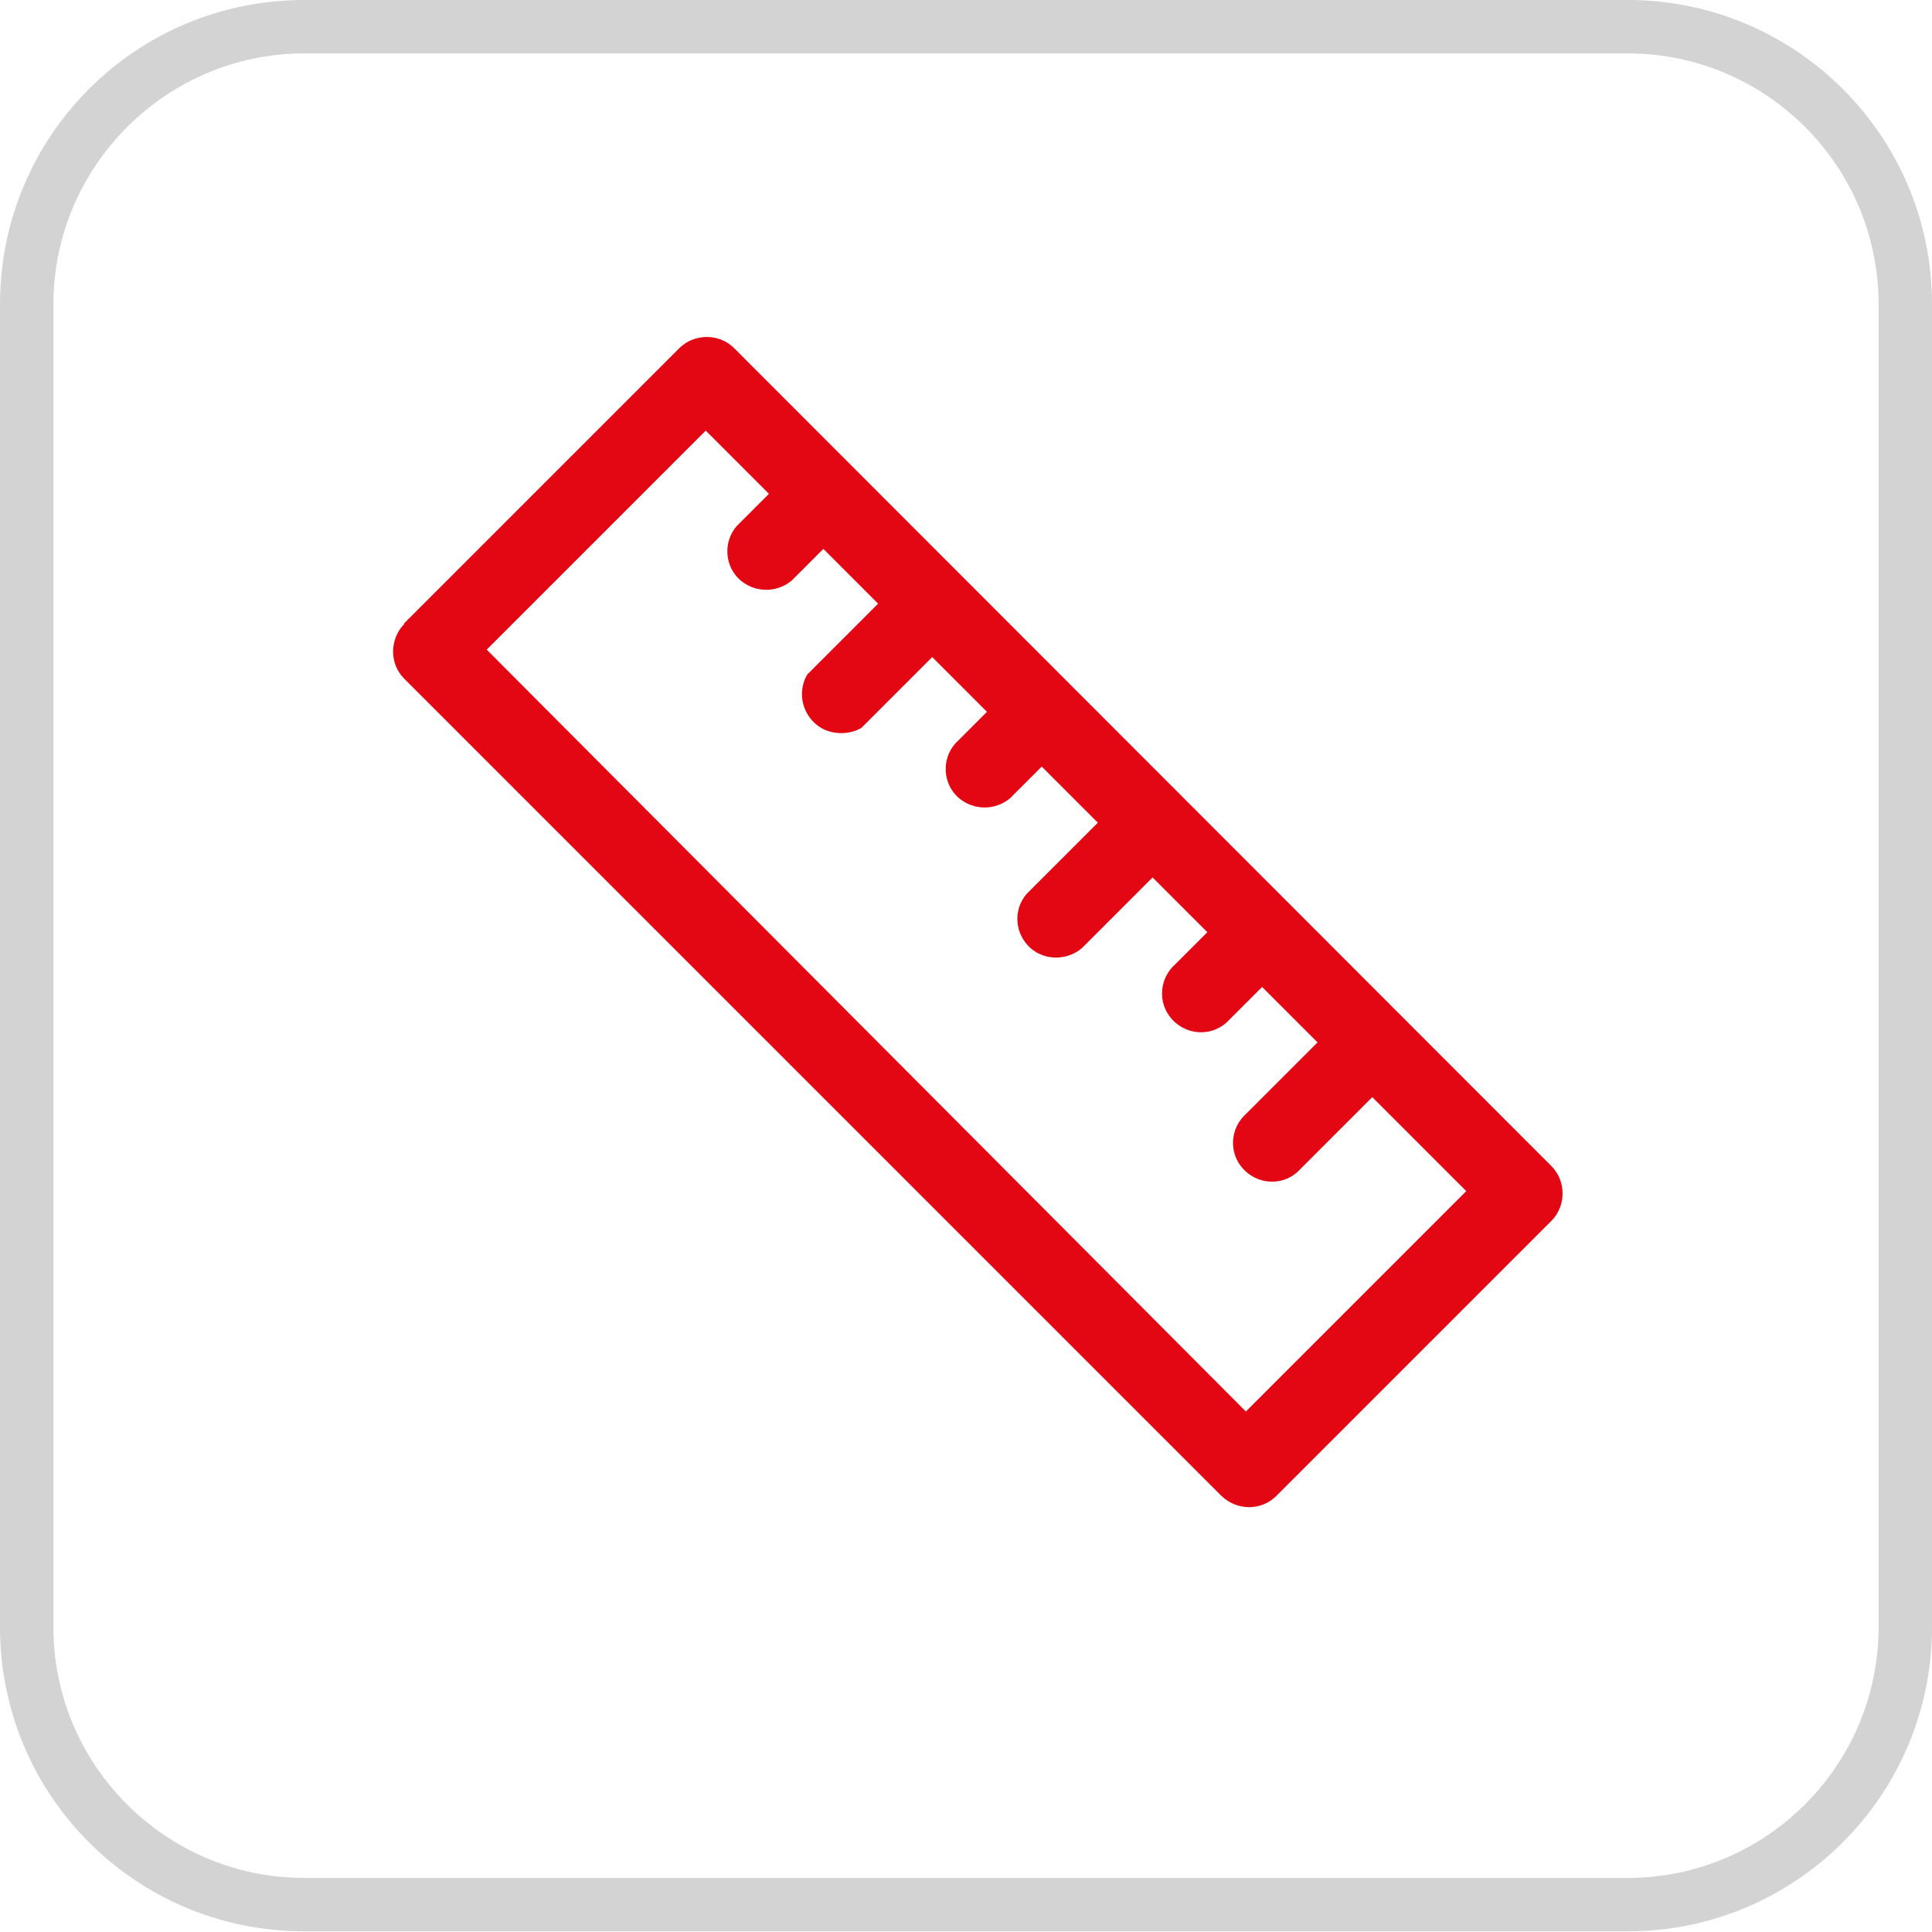
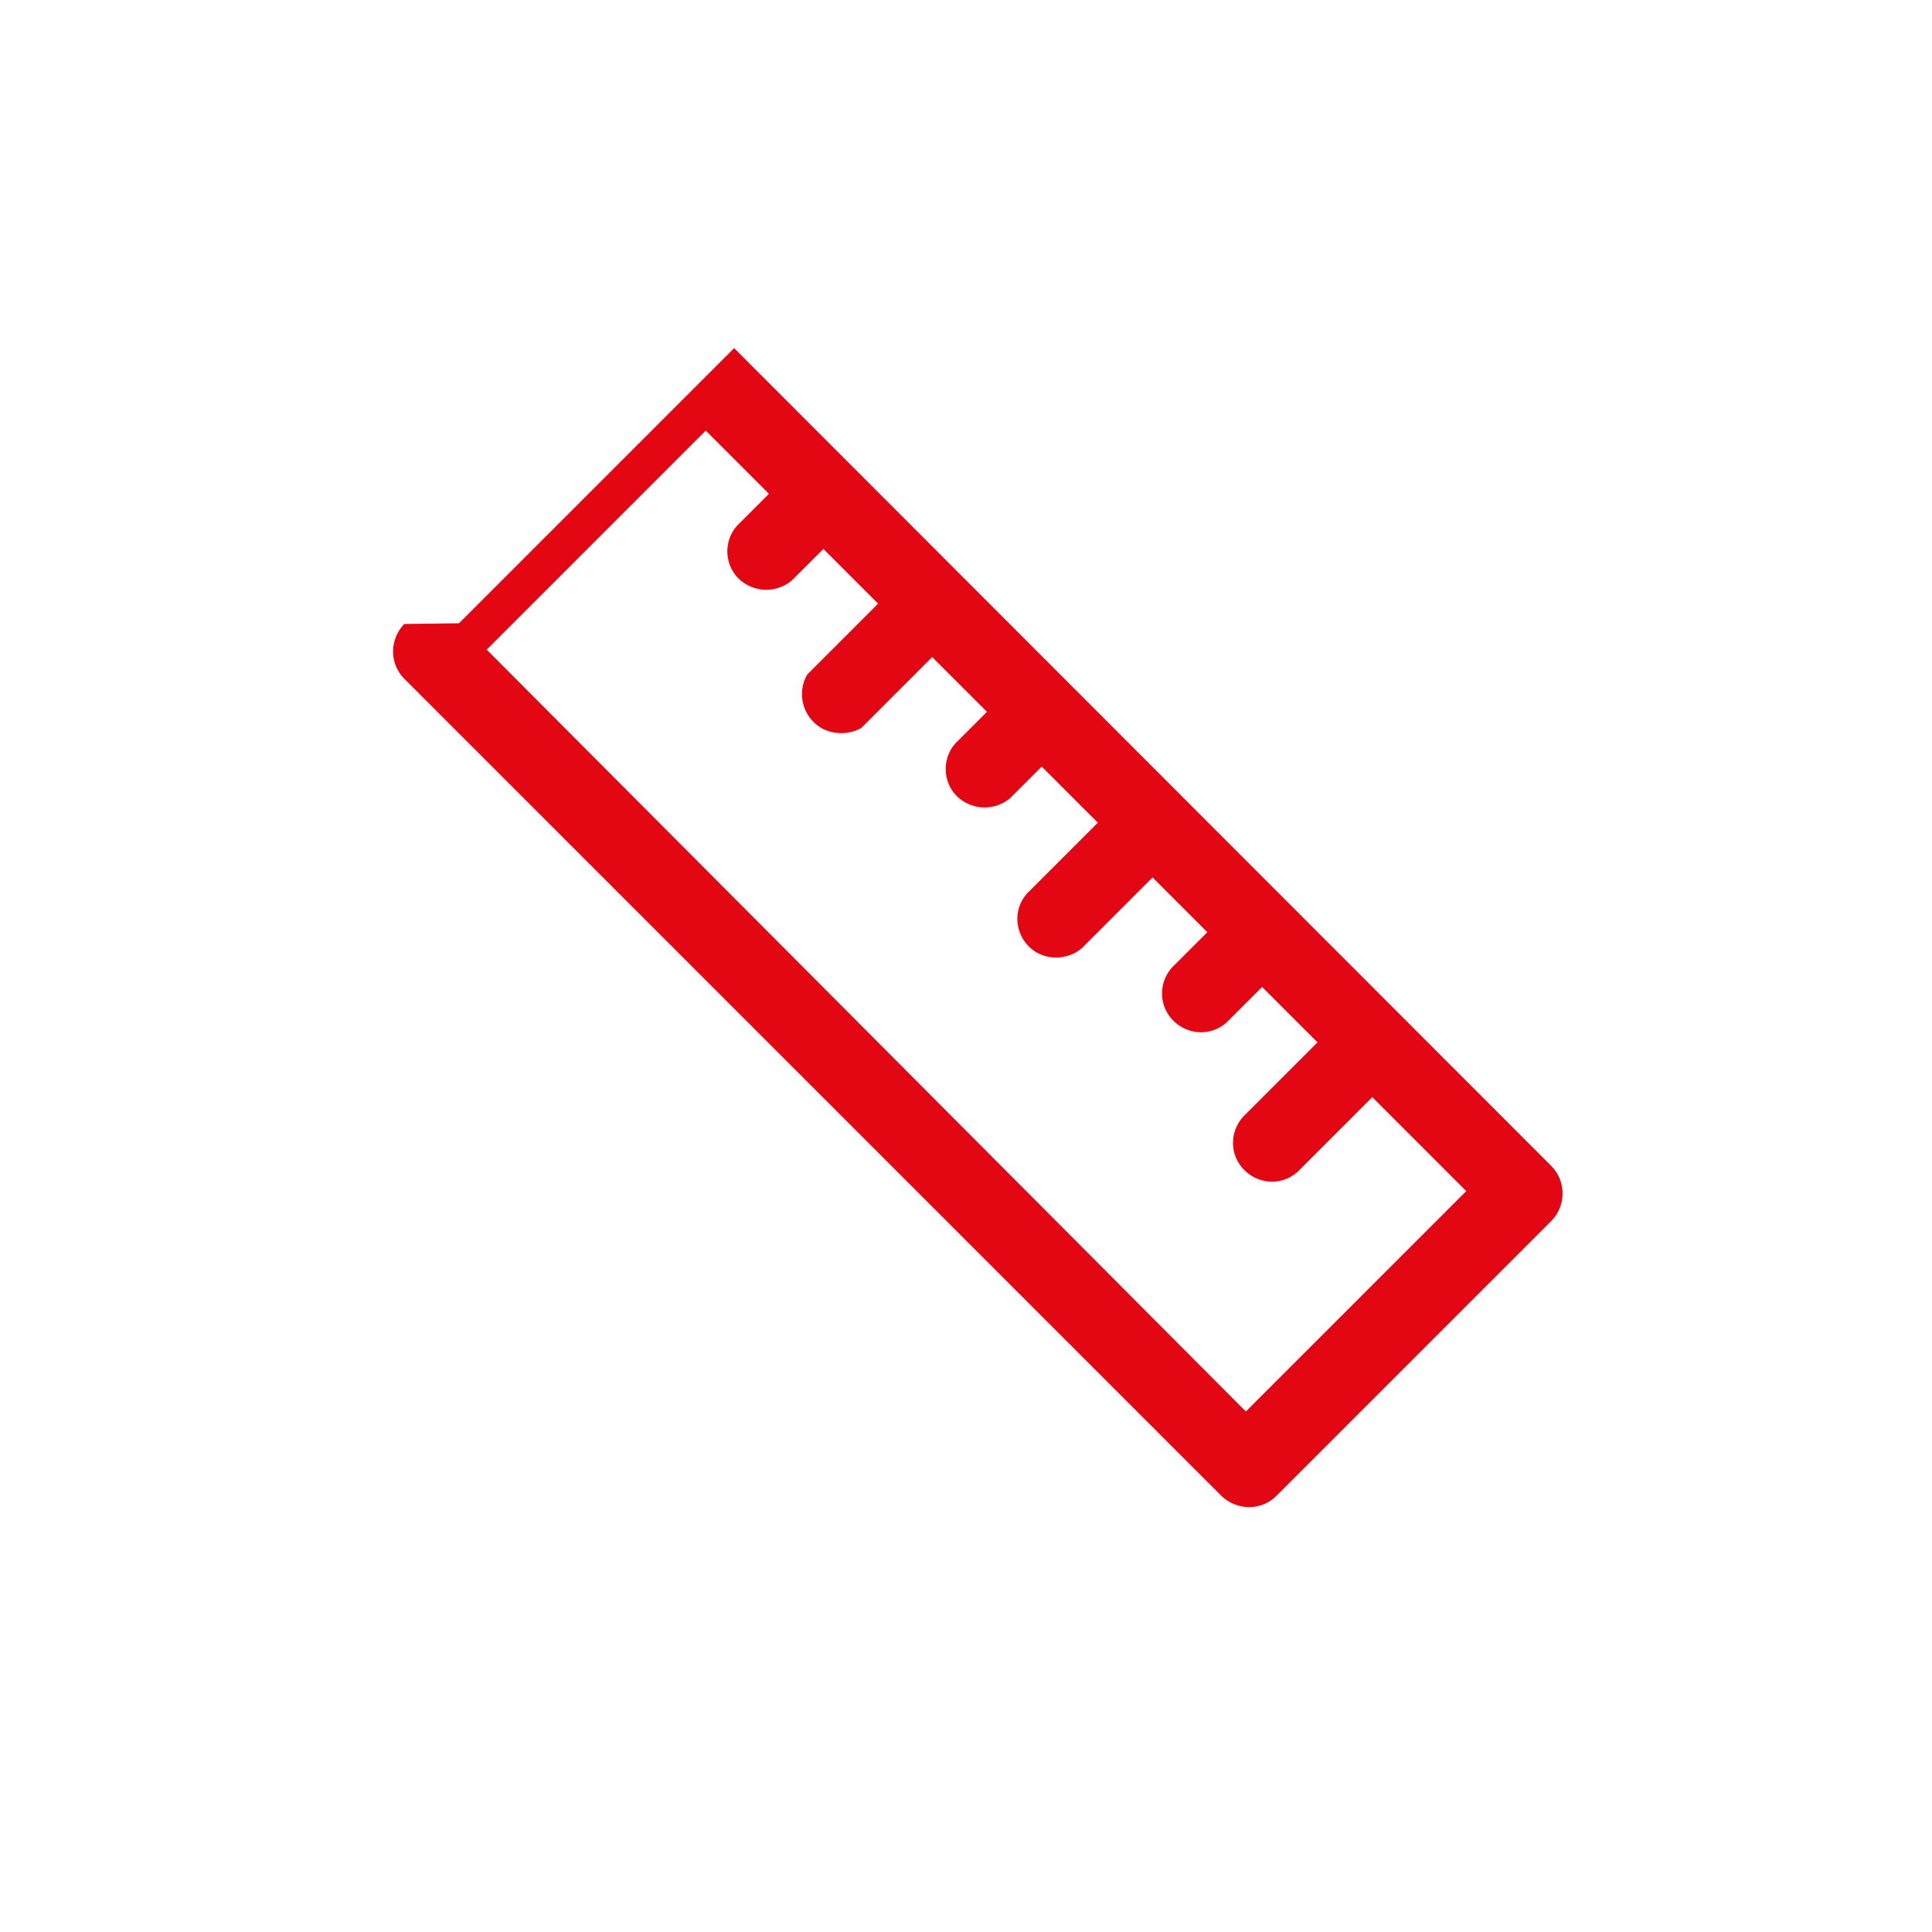
<svg xmlns="http://www.w3.org/2000/svg" id="Layer_2" data-name="Layer 2" viewBox="0 0 28.58 28.58">
  <defs>
    <style>
      .cls-1 {
        fill: #e30613;
      }

      .cls-2 {
        fill: #d3d3d3;
      }
    </style>
  </defs>
  <g id="Layer_1-2" data-name="Layer 1">
    <g>
-       <path class="cls-2" d="m24.08,0H4.5C2.01,0,0,2.01,0,4.5v19.57c0,2.49,2.01,4.5,4.5,4.5h19.58c2.48,0,4.5-2.01,4.5-4.5V4.5c0-2.49-2.02-4.5-4.5-4.5m0,.79c2.04,0,3.71,1.66,3.71,3.71v19.57c0,2.04-1.66,3.71-3.71,3.71H4.5c-2.04,0-3.71-1.66-3.71-3.71V4.5C.79,2.46,2.46.79,4.5.79h19.58Z" />
-       <path class="cls-1" d="m11.37,7.31l-.47.47c-.21.24-.18.61.06.81.22.18.53.18.75,0l.47-.47.81.81-1.05,1.05c-.16.28-.06.63.21.79.18.1.41.1.59,0l1.05-1.05.81.81-.47.47c-.21.24-.18.61.06.81.22.18.53.18.75,0l.47-.47.83.83-1.05,1.05c-.21.24-.18.6.06.81.21.18.53.18.75,0l1.05-1.05.81.81-.47.47c-.24.21-.27.57-.06.81.21.24.57.27.81.06.02-.02.04-.04.06-.06l.47-.47.82.82-1.05,1.05c-.24.21-.27.57-.06.81.21.24.57.27.81.06.02-.02.04-.04.06-.06l1.05-1.05,1.39,1.39-3.26,3.26L7.2,9.61l3.24-3.24.93.93Zm-5.39,1.92c-.22.23-.22.59,0,.81l12.09,12.09c.23.22.59.22.81,0l4.07-4.07c.22-.22.22-.59,0-.81L10.86,5.15c-.22-.22-.59-.22-.81,0l-4.07,4.07Z" />
+       <path class="cls-1" d="m11.37,7.31l-.47.47c-.21.24-.18.61.06.81.22.18.53.18.75,0l.47-.47.81.81-1.05,1.05c-.16.28-.06.63.21.79.18.1.41.1.59,0l1.05-1.05.81.81-.47.47c-.21.24-.18.61.06.81.22.18.53.18.75,0l.47-.47.83.83-1.05,1.05c-.21.24-.18.6.06.81.21.18.53.18.75,0l1.05-1.05.81.81-.47.47c-.24.21-.27.57-.06.81.21.24.57.27.81.06.02-.02.04-.04.06-.06l.47-.47.82.82-1.05,1.05c-.24.21-.27.57-.06.81.21.24.57.27.81.06.02-.02.04-.04.06-.06l1.05-1.05,1.39,1.39-3.26,3.26L7.2,9.61l3.24-3.24.93.93Zm-5.39,1.92c-.22.23-.22.59,0,.81l12.09,12.09c.23.22.59.22.81,0l4.07-4.07c.22-.22.22-.59,0-.81L10.86,5.15l-4.07,4.07Z" />
    </g>
  </g>
</svg>